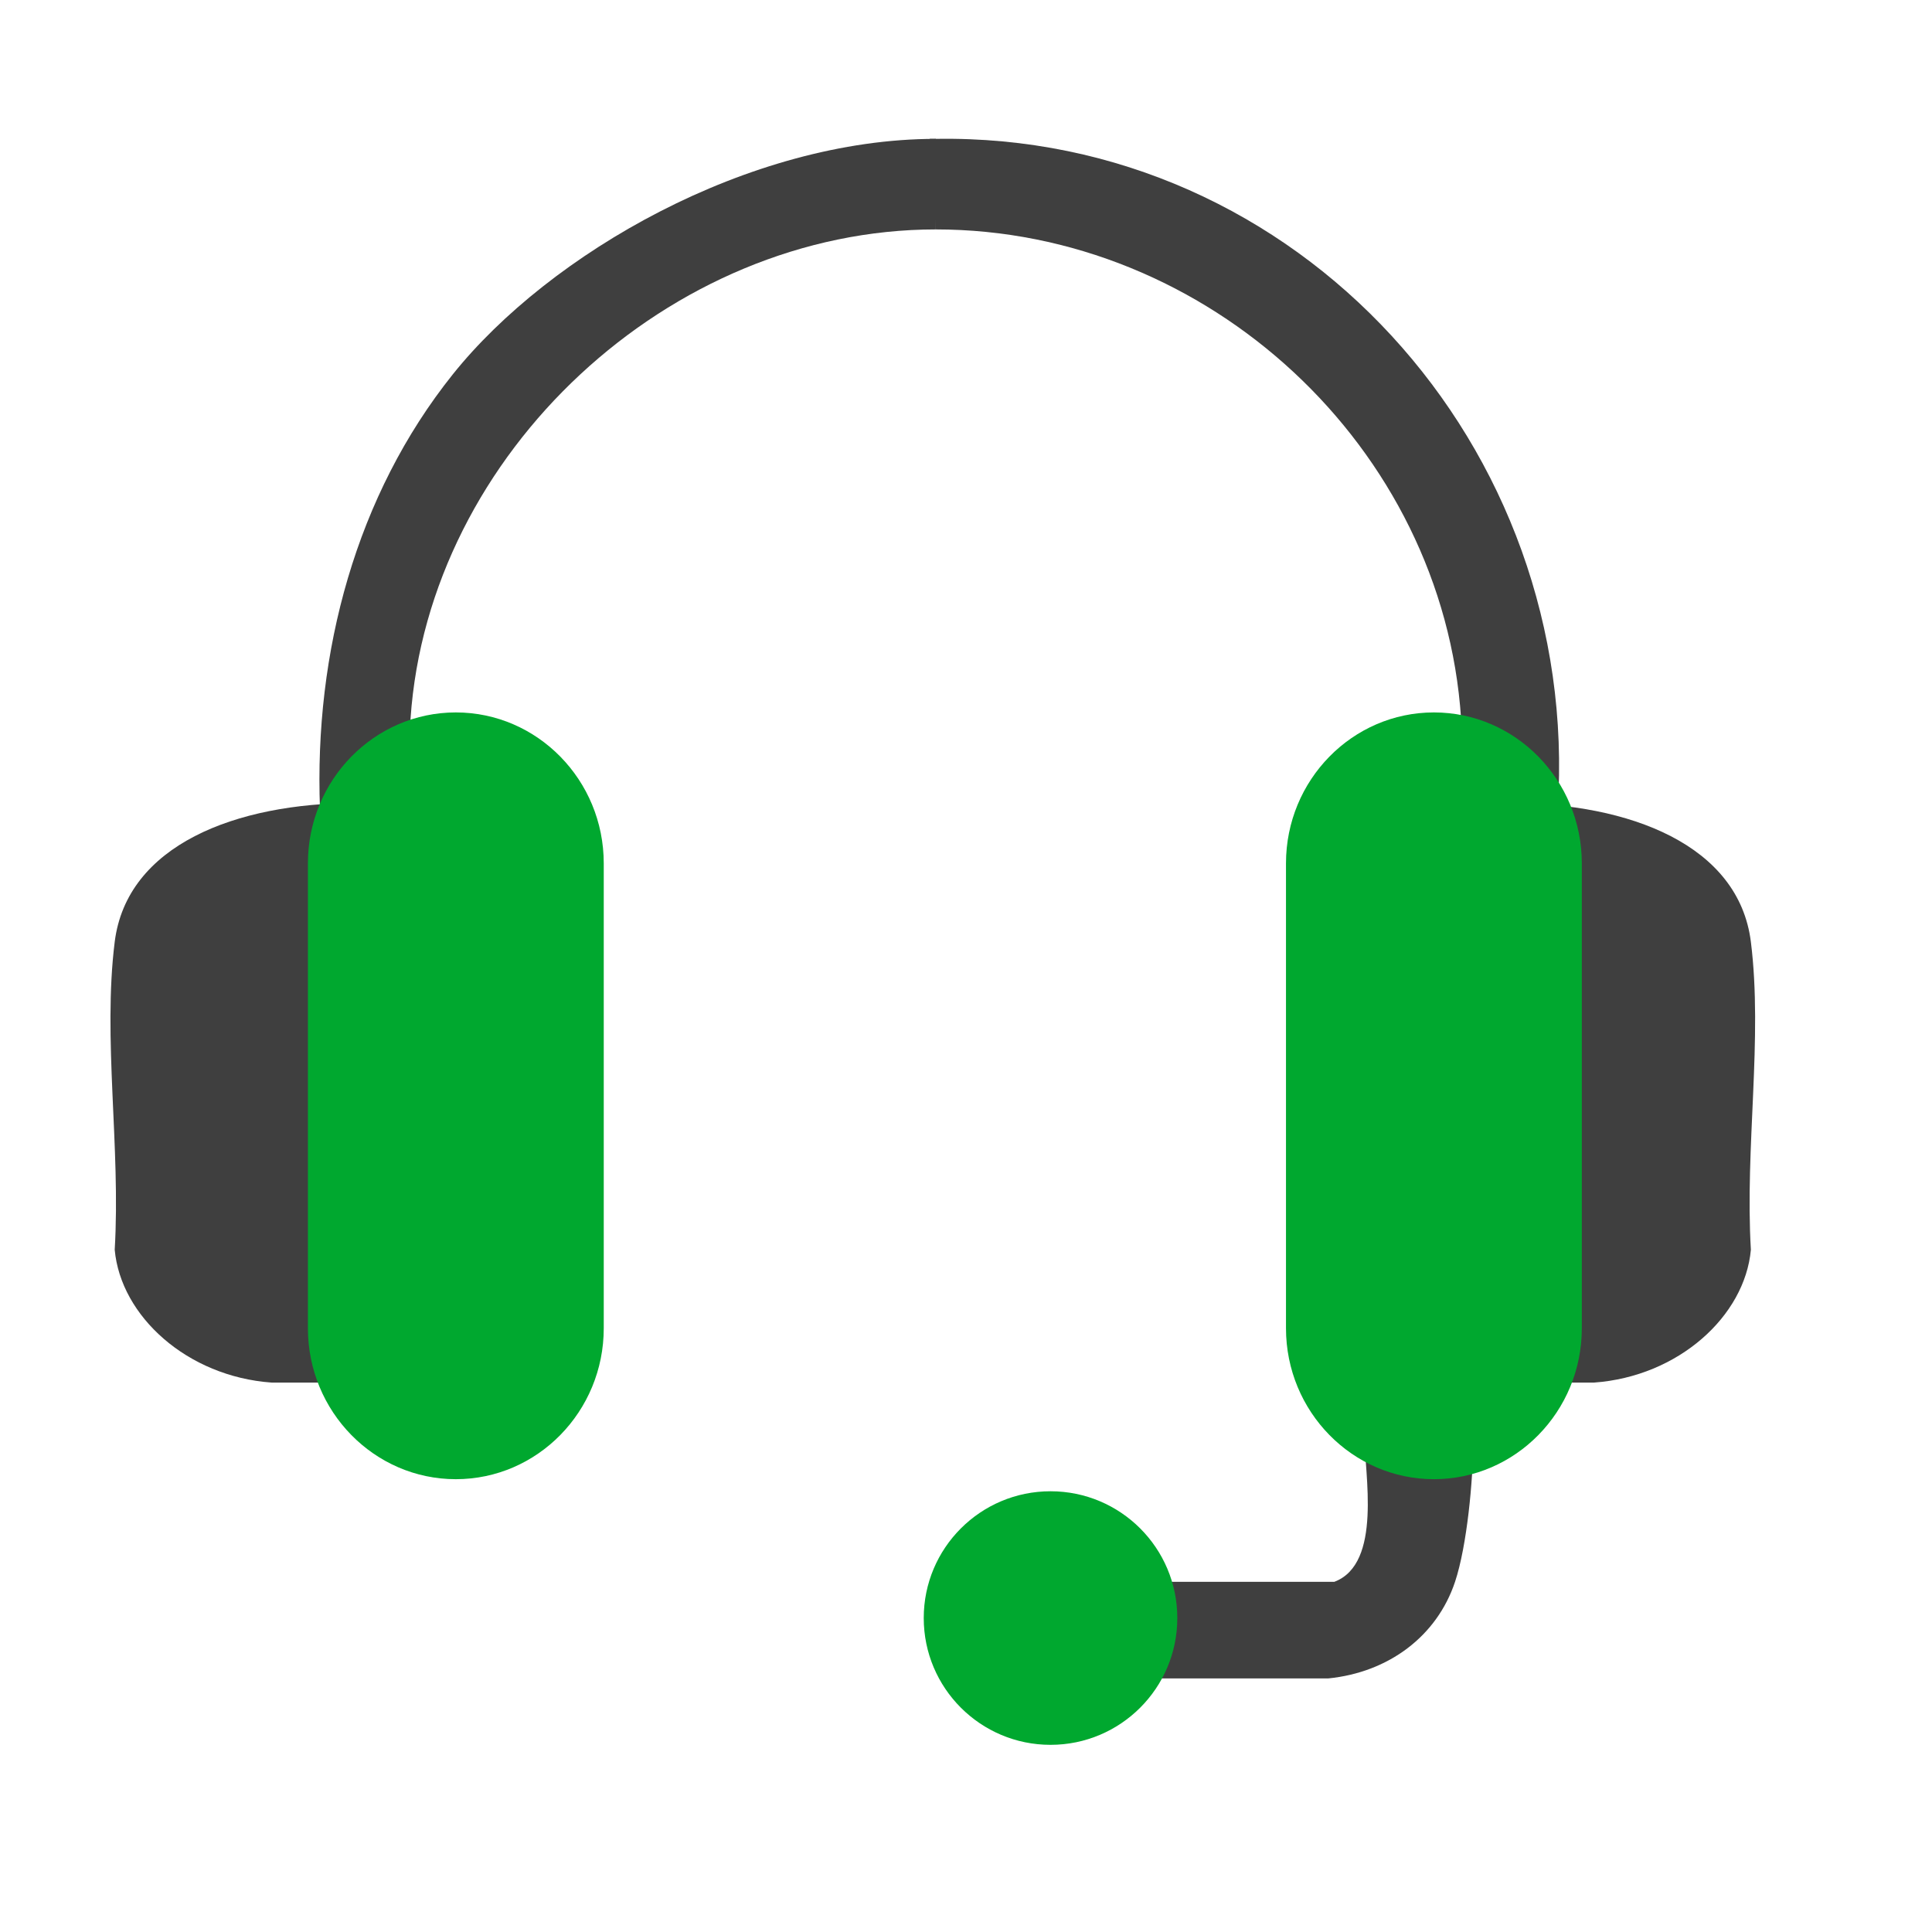
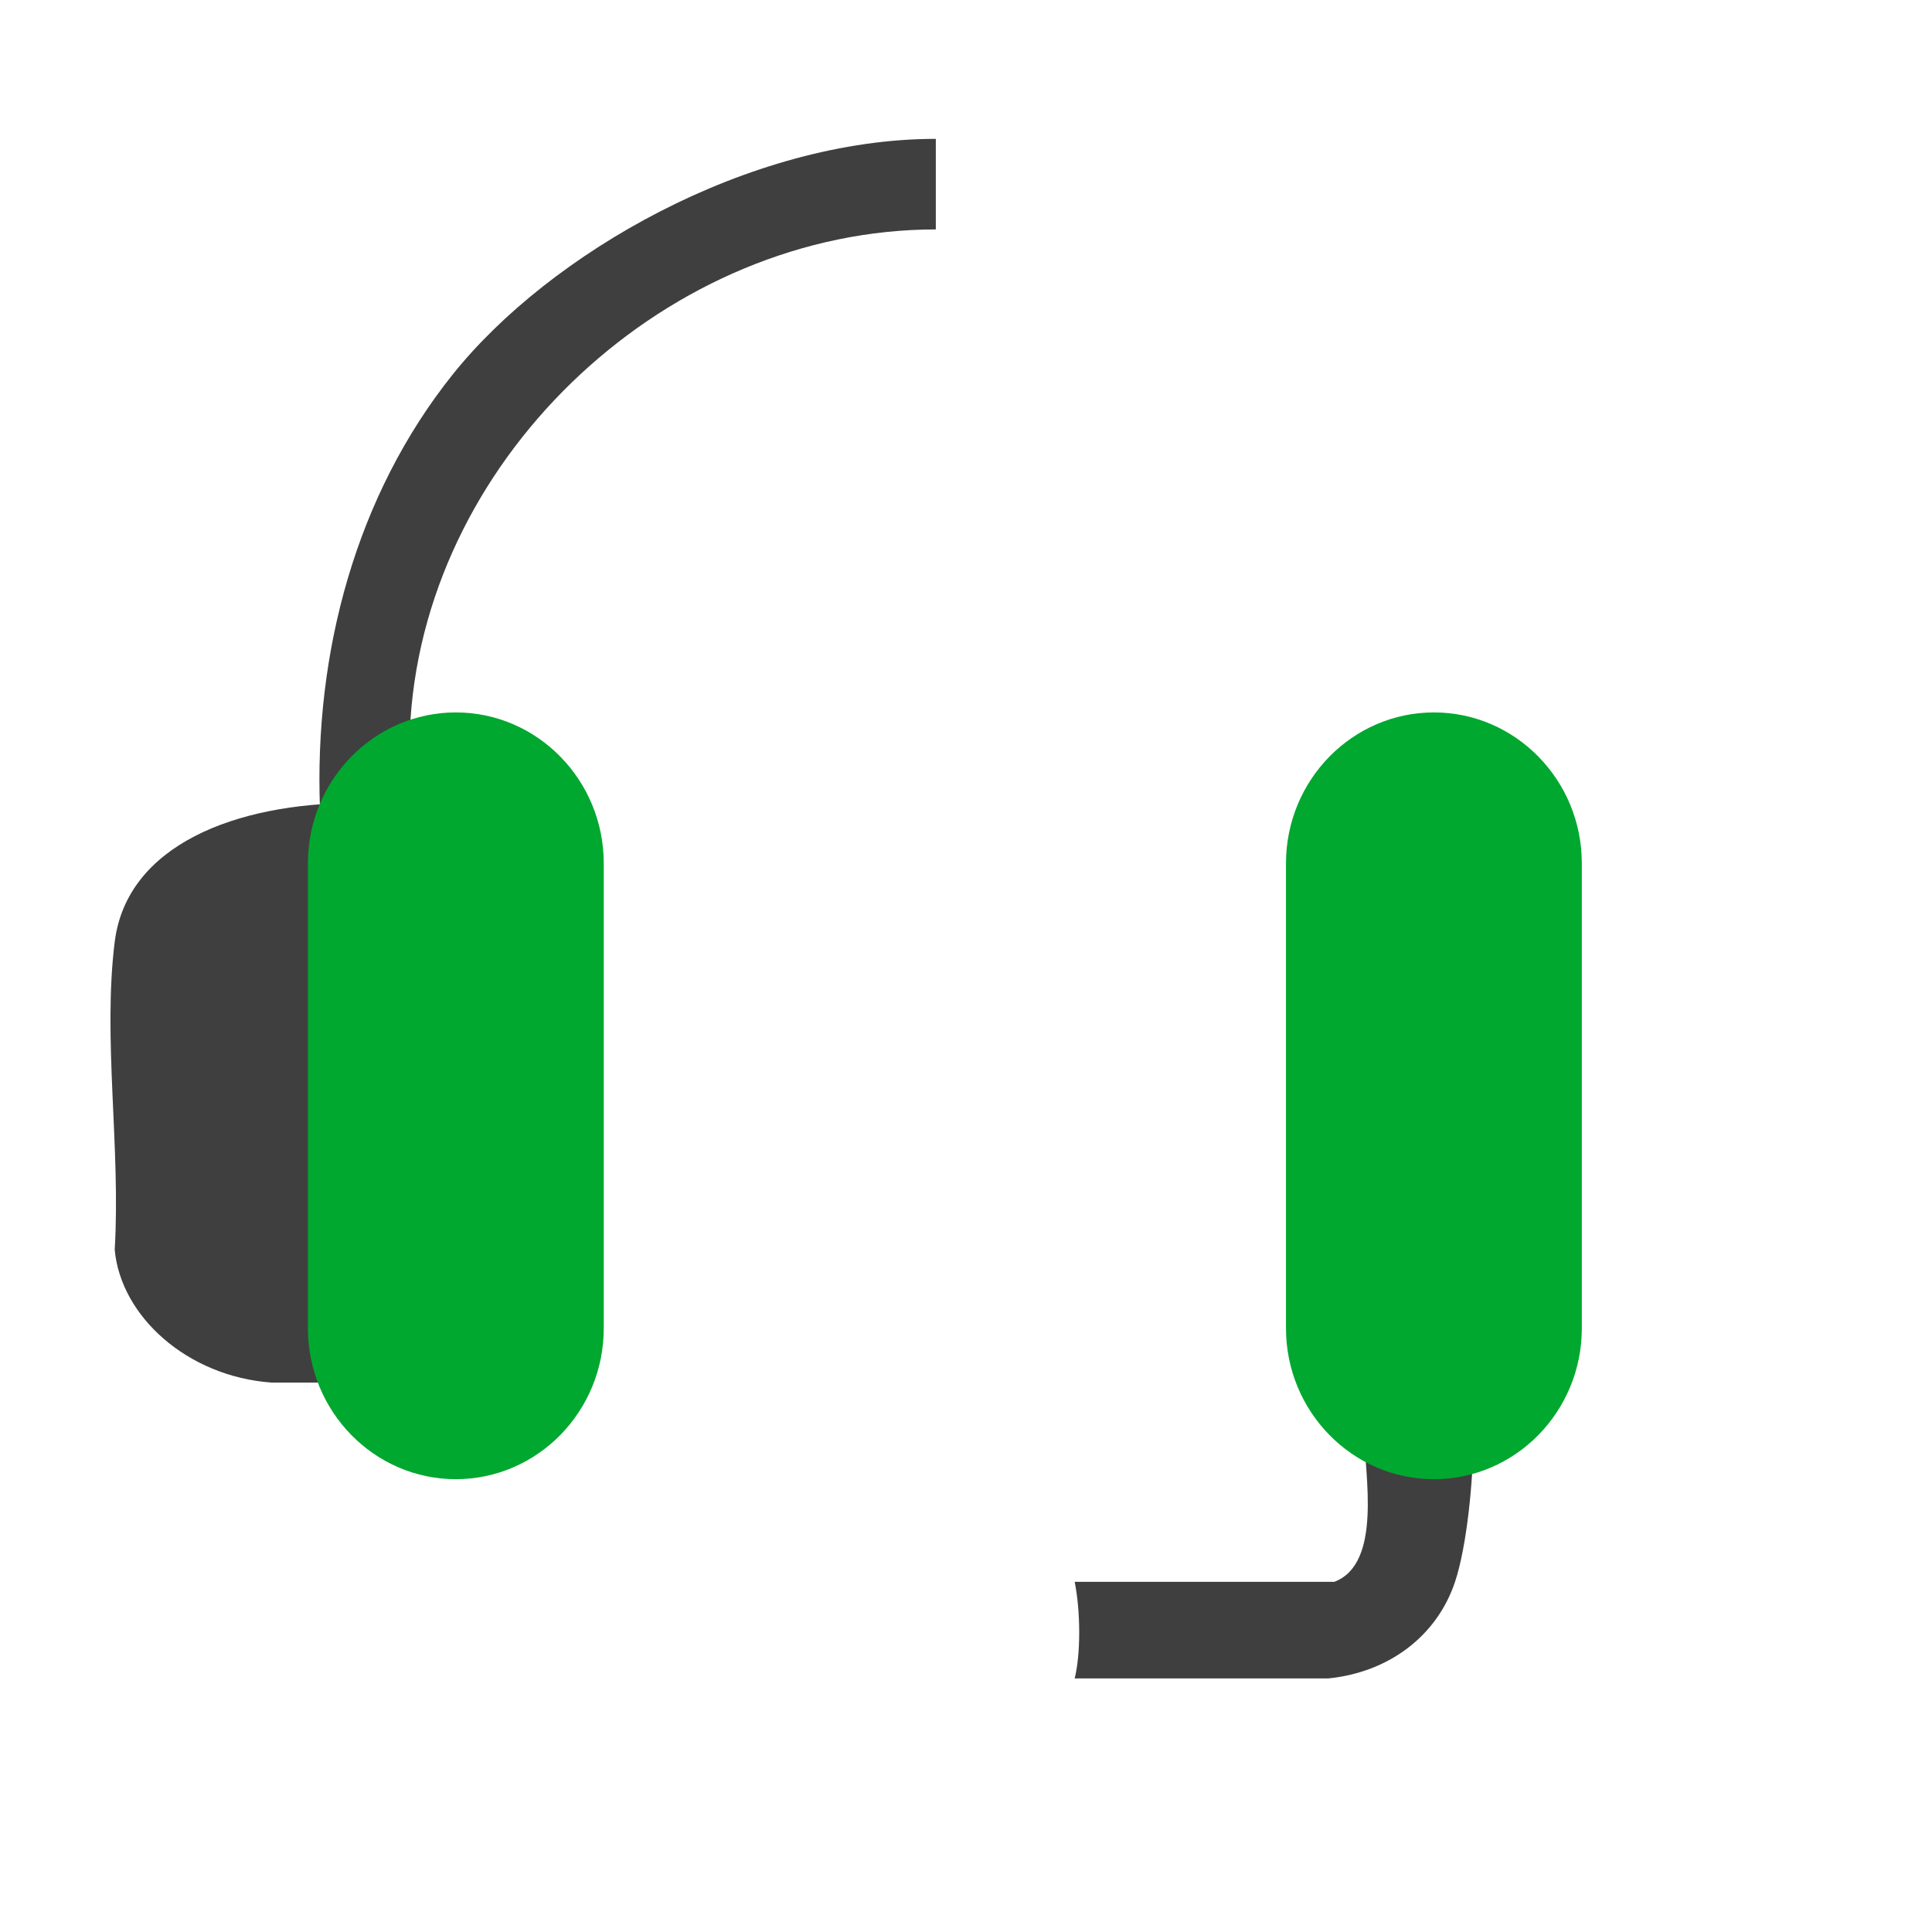
<svg xmlns="http://www.w3.org/2000/svg" id="Layer_1" width="32" height="32" viewBox="0 0 32 32">
  <defs>
    <style>.cls-1{fill:#3f3f3f;}.cls-2{fill:#00a82f;}</style>
  </defs>
  <path class="cls-1" d="M5.9,13.8v9.1h-1.4c-1.4-.1-2.5-1.1-2.6-2.2.1-1.7-.2-3.5,0-5.1s2-2.3,4-2.3" />
-   <path class="cls-1" d="M15.4,2.3h.1c6-.1,10.7,5.1,10.3,11.1h-.1c-.2-.6-.9-1.3-1.5-1.5-.3-4.5-4.2-8.1-8.7-8.1" />
  <path class="cls-1" d="M15.5,2.3v1.5c-4.4,0-8.4,3.7-8.7,8.1v.1c-.6.3-1.2.8-1.4,1.4h-.1c-.1-2.6.6-5.2,2.2-7.2,1.6-2,4.9-3.9,8-3.9Z" />
  <path class="cls-1" d="M24.4,23.9c0,.6-.1,1.7-.3,2.3-.3.9-1.1,1.5-2.1,1.6h-4.2c.1-.4.1-1.1,0-1.6h4.3c.8-.3.5-1.8.5-2.4.4.1,1.4.2,1.8.1Z" />
-   <path class="cls-1" d="M25,13.8v9.1h1.4c1.4-.1,2.5-1.1,2.6-2.2-.1-1.7.2-3.5,0-5.1s-2-2.3-4-2.3" />
-   <circle class="cls-2" cx="17.4" cy="26.8" r="2.1" />
  <path class="cls-2" d="M7.55,11.8h0c1.35,0,2.45,1.12,2.45,2.5v7.7c0,1.38-1.1,2.5-2.45,2.5h0c-1.35,0-2.45-1.12-2.45-2.5v-7.7c0-1.38,1.1-2.5,2.45-2.5Z" />
  <path class="cls-2" d="M23.75,11.8h0c1.35,0,2.45,1.12,2.45,2.5v7.7c0,1.38-1.1,2.5-2.45,2.5h0c-1.35,0-2.45-1.12-2.45-2.5v-7.7c0-1.38,1.1-2.5,2.45-2.5Z" />
</svg>